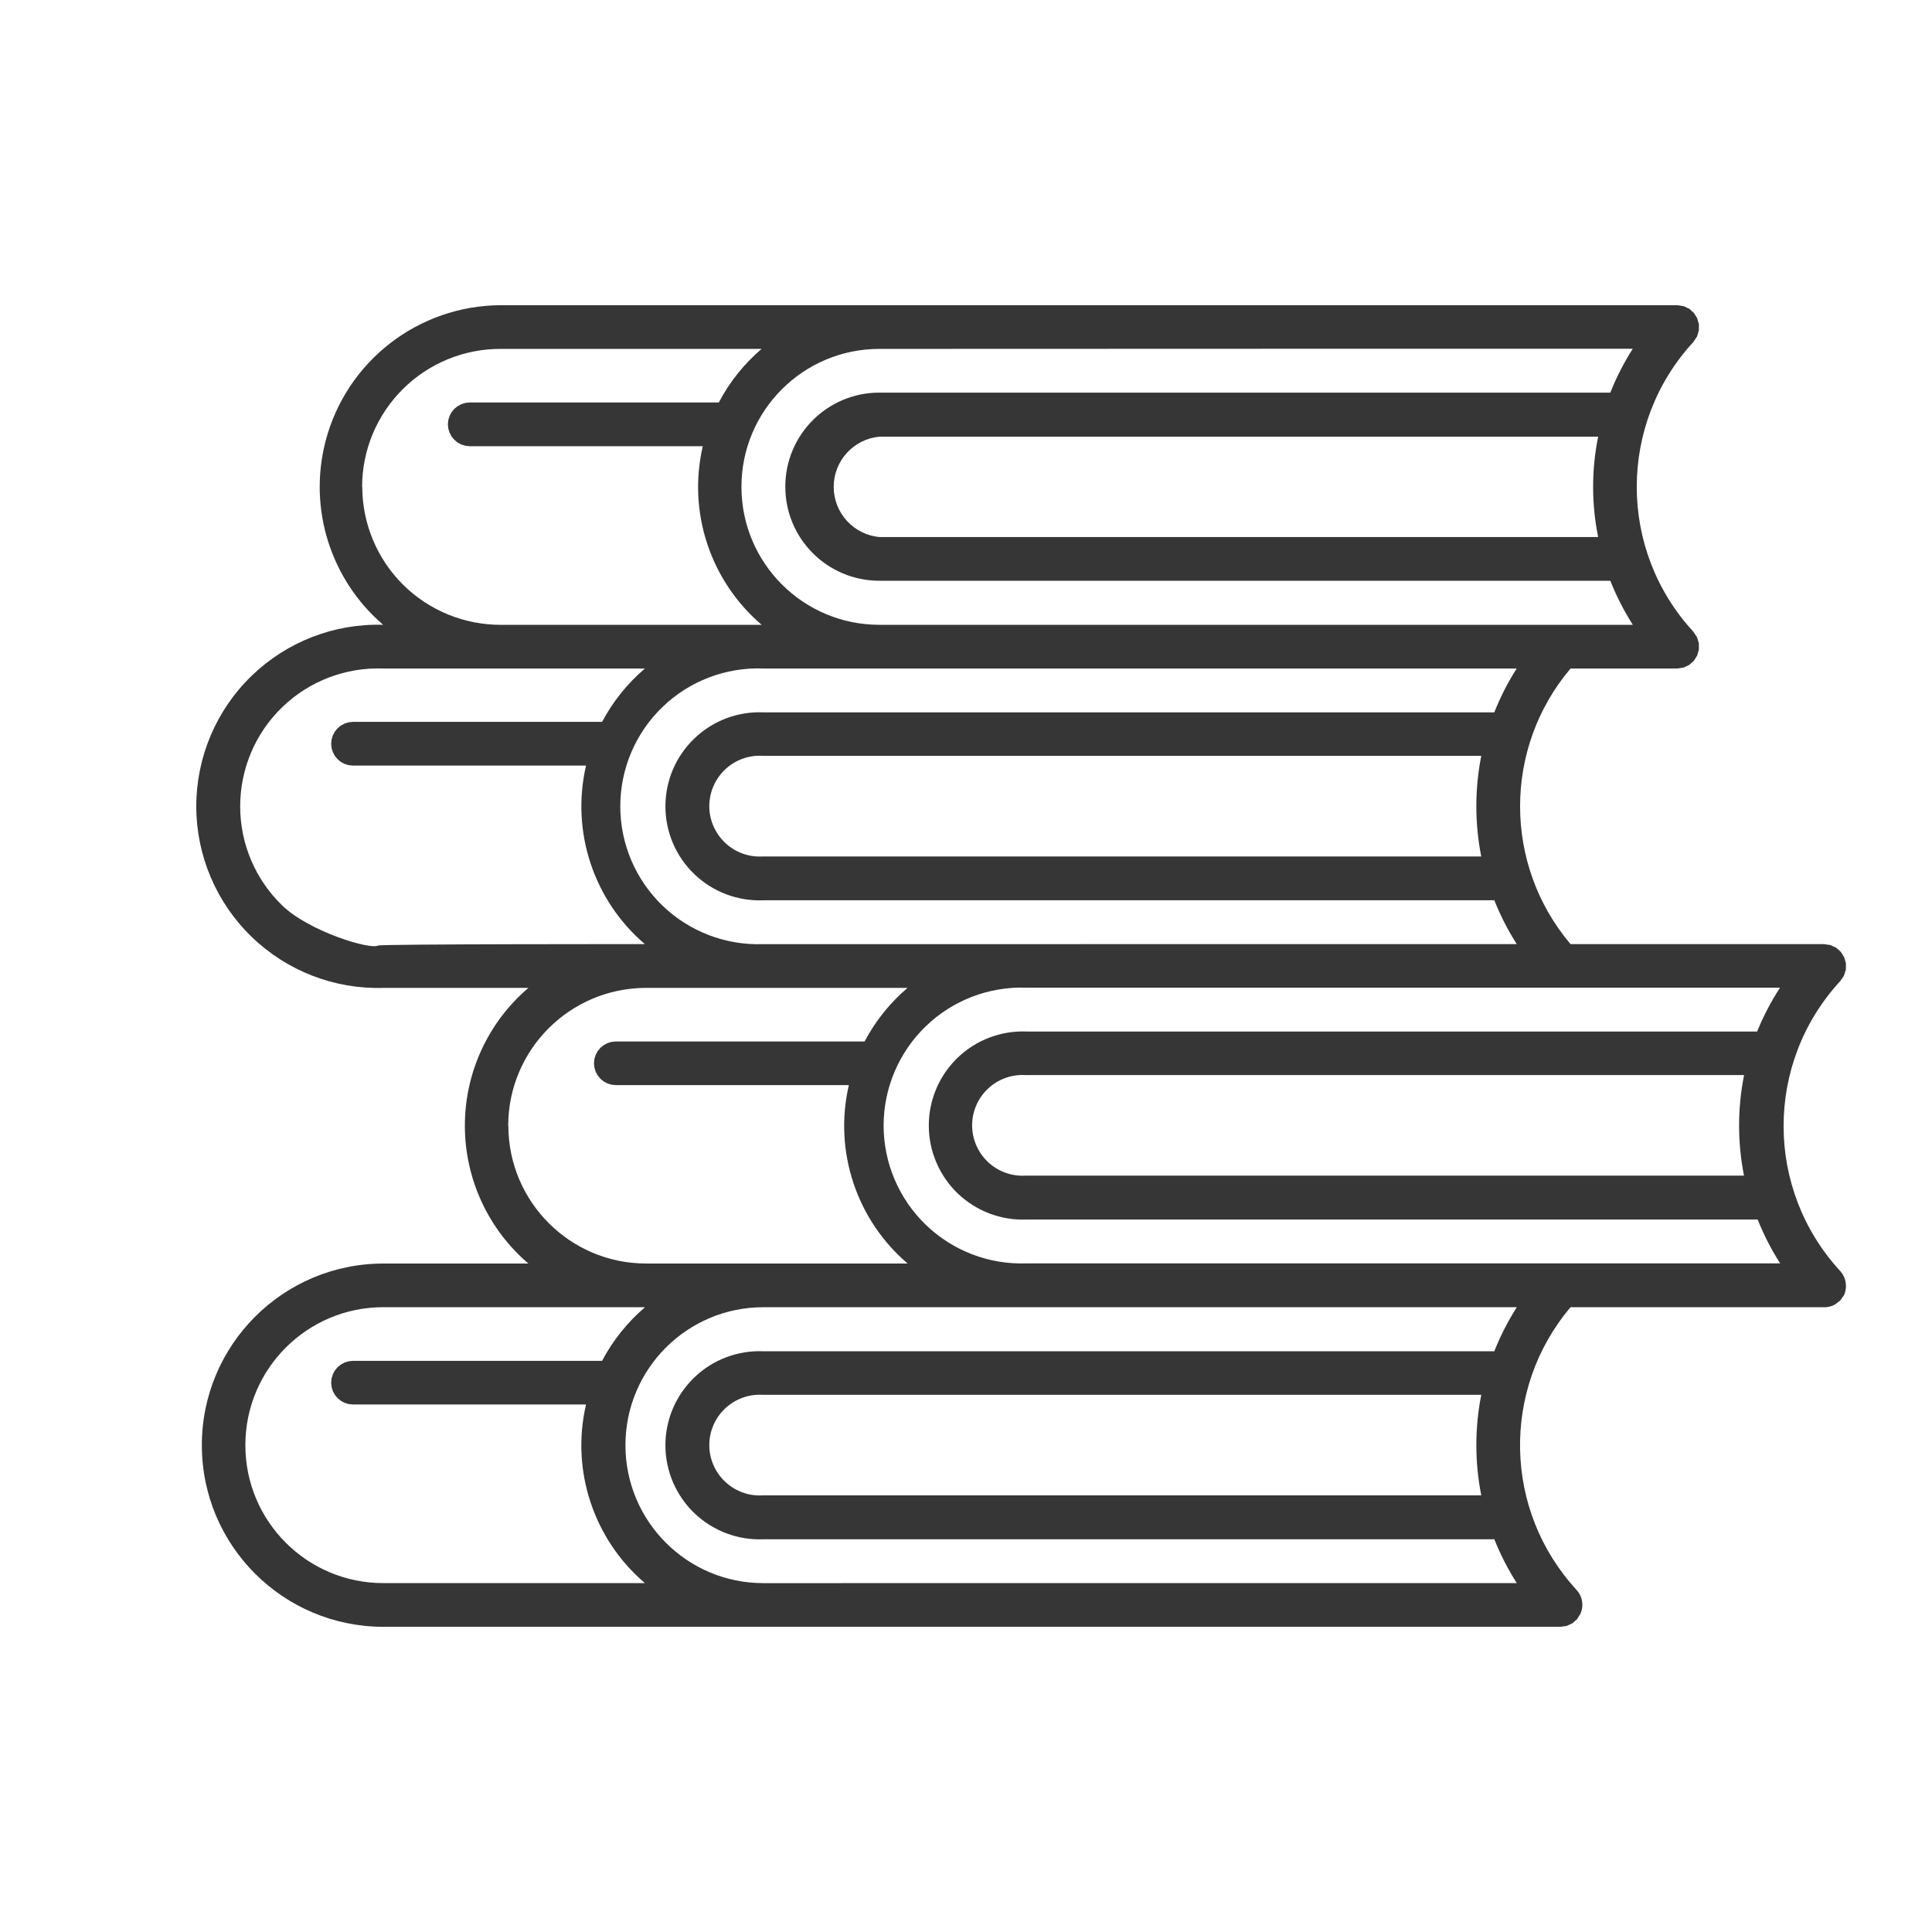
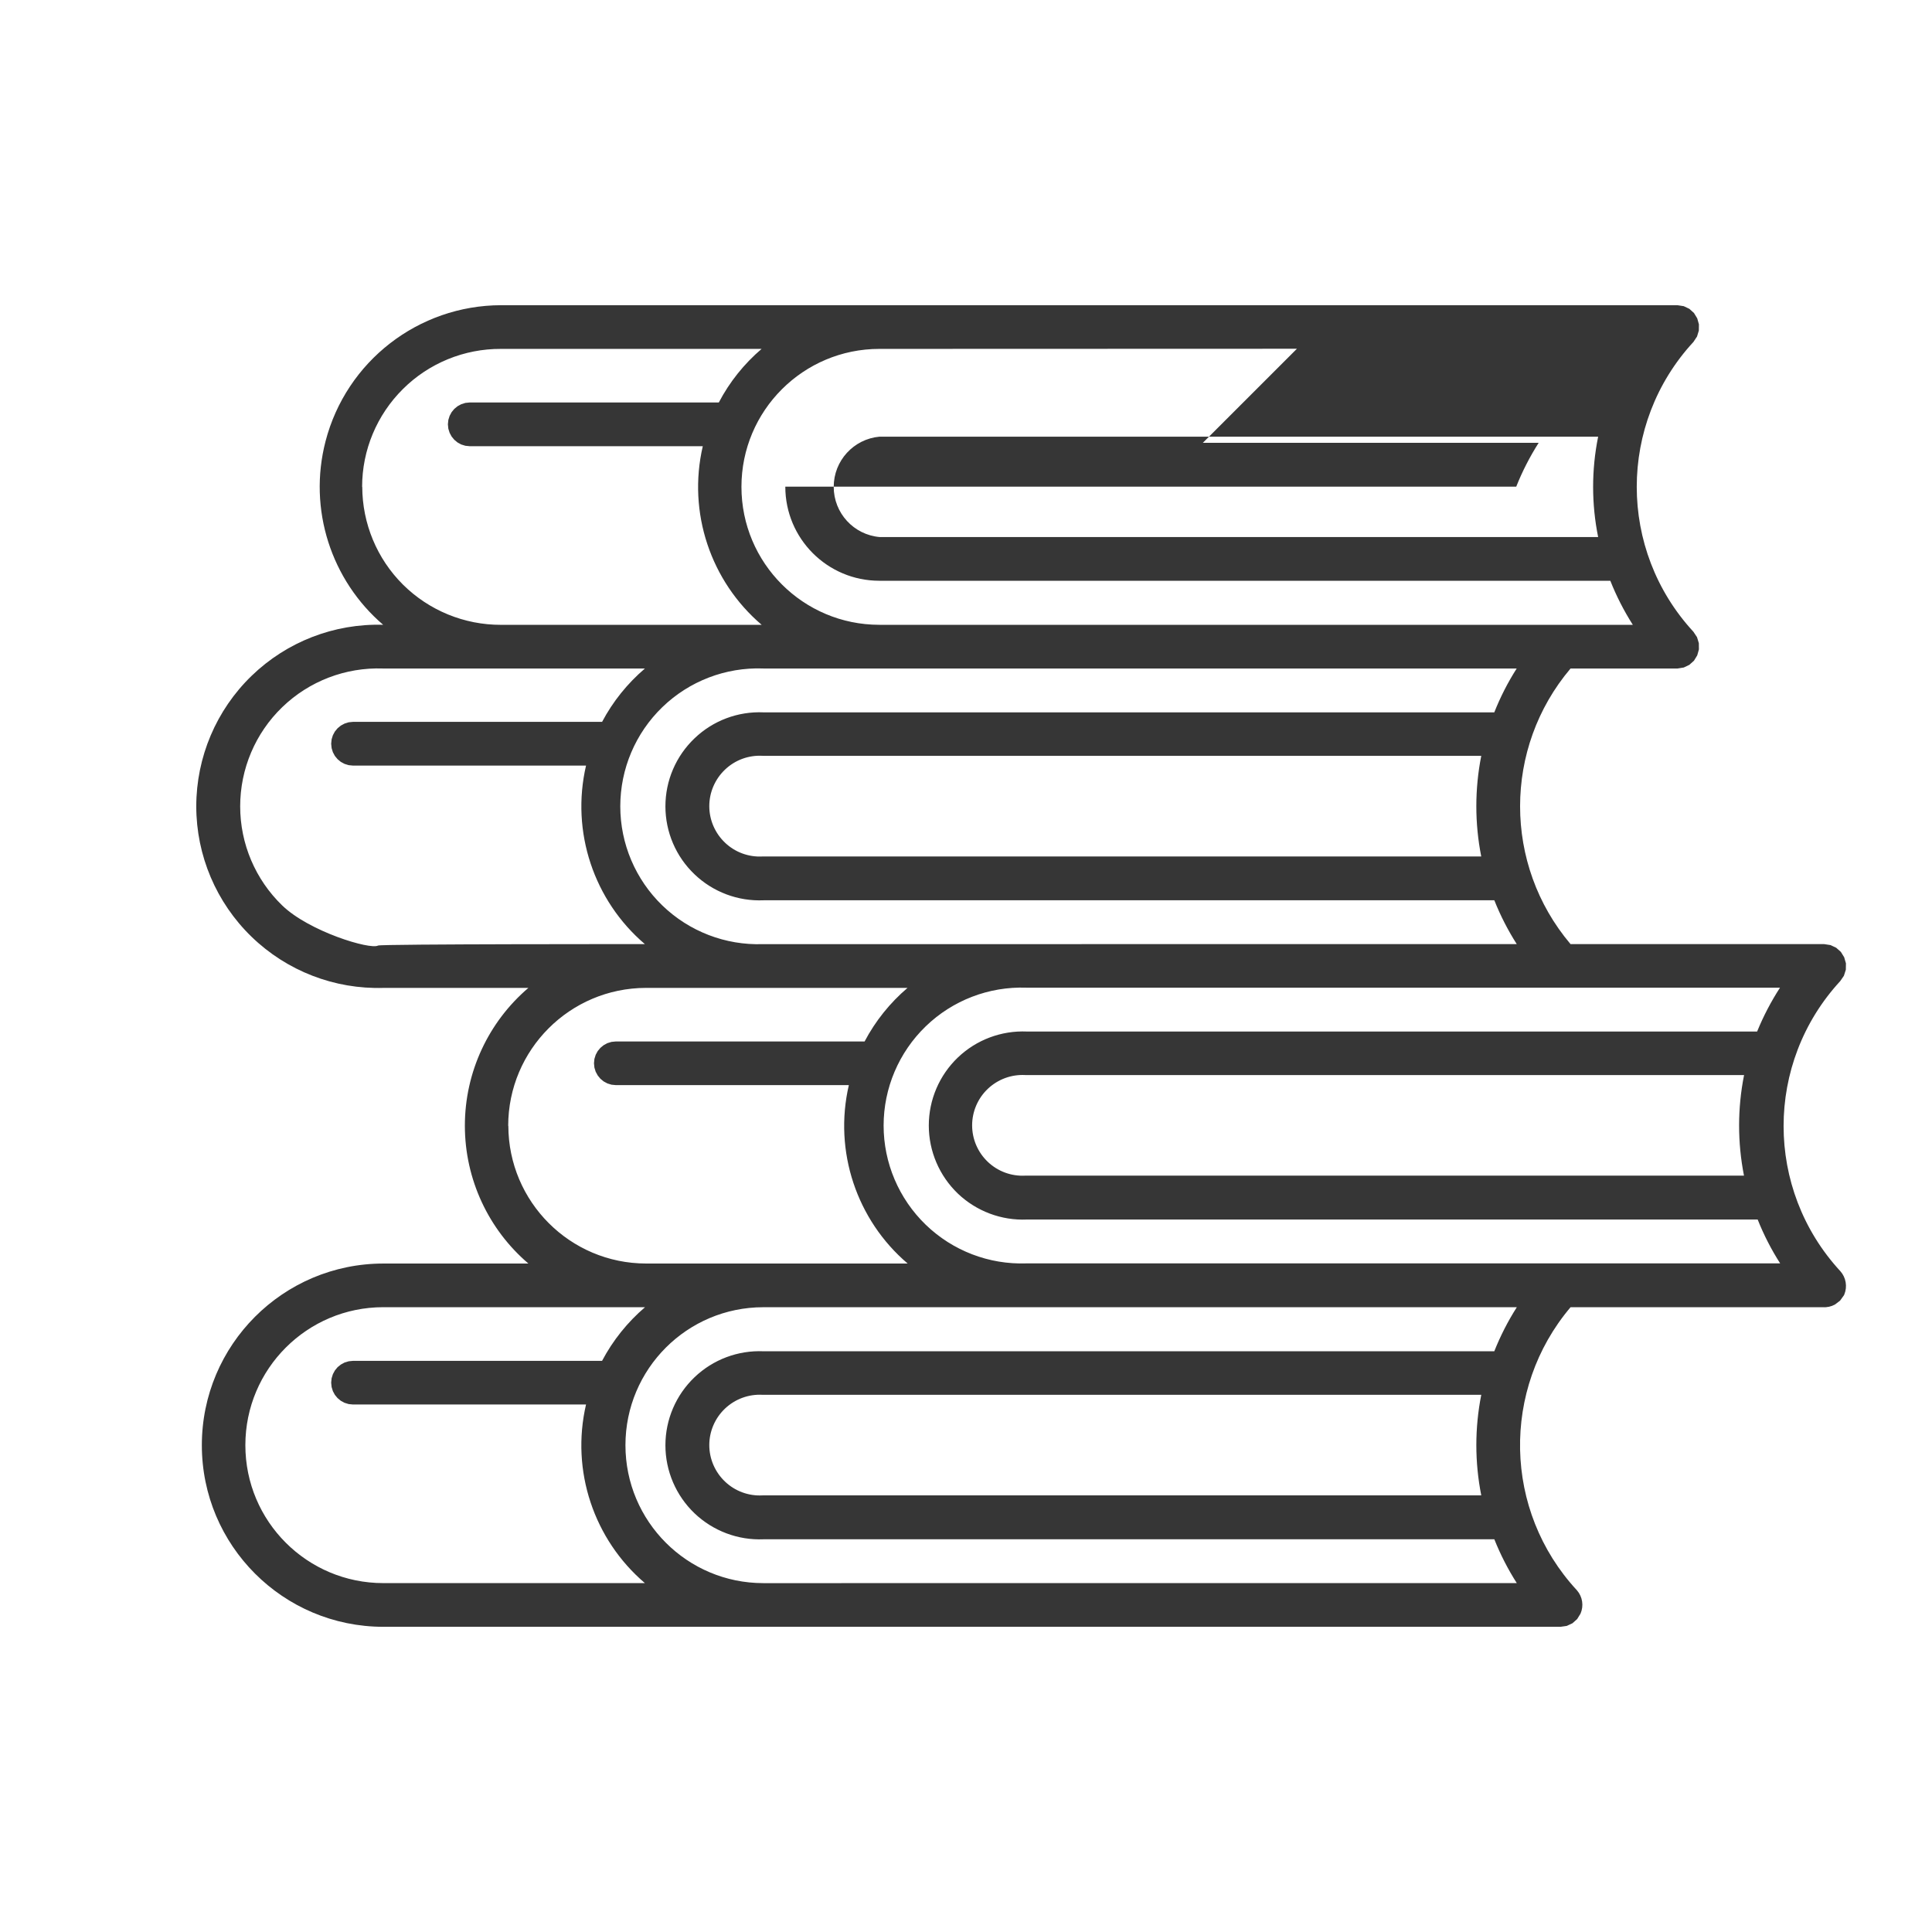
<svg xmlns="http://www.w3.org/2000/svg" width="100%" height="100%" viewBox="0 0 70 70" version="1.1" xml:space="preserve" style="fill-rule:evenodd;clip-rule:evenodd;stroke-linejoin:round;stroke-miterlimit:2;">
  <g id="yak-hexa" />
  <g id="boxspringbett-hexa" />
  <rect id="Icon-SSB-3" x="0" y="0" width="70" height="70" style="fill:none;" />
-   <path d="M66.453,34.844c-0.062,-0.142 -0.204,-0.237 -0.36,-0.237l-9.372,0c-2.727,-3.077 -2.727,-7.709 0,-10.786l4.054,-0c0.153,-0.003 0.293,-0.094 0.352,-0.235c0.064,-0.142 0.038,-0.308 -0.066,-0.425c-2.879,-3.118 -2.879,-7.924 -0,-11.042c0.104,-0.118 0.13,-0.283 0.066,-0.426c-0.059,-0.14 -0.199,-0.235 -0.352,-0.235l-42.619,0c-2.813,0.005 -5.268,1.907 -5.974,4.63c-0.706,2.723 0.515,5.578 2.97,6.95l-1.259,-0c-1.673,-0.056 -3.297,0.571 -4.5,1.736c-1.201,1.163 -1.882,2.766 -1.882,4.441c0,1.673 0.681,3.276 1.882,4.439c1.203,1.165 2.827,1.792 4.5,1.739l6.526,-0c-1.96,1.086 -3.176,3.151 -3.176,5.392c-0,2.243 1.216,4.308 3.176,5.395l-6.526,-0c-3.414,-0 -6.18,2.768 -6.18,6.182c0,3.414 2.766,6.18 6.18,6.18l42.645,-0c0.158,0.002 0.298,-0.092 0.359,-0.235c0.064,-0.143 0.039,-0.308 -0.063,-0.426c-2.838,-3.069 -2.884,-7.791 -0.113,-10.919l9.34,0c0.163,0.016 0.318,-0.069 0.392,-0.214c0.059,-0.143 0.031,-0.308 -0.071,-0.423c-2.879,-3.123 -2.879,-7.929 -0,-11.05c0.109,-0.117 0.137,-0.288 0.071,-0.431l-0,0Zm-12.036,-8.634l-26.759,-0c-0.821,-0.039 -1.622,0.26 -2.216,0.828c-0.596,0.569 -0.933,1.354 -0.933,2.177c0,0.821 0.337,1.609 0.933,2.175c0.594,0.569 1.395,0.867 2.216,0.829l26.759,-0c0.314,0.859 0.752,1.665 1.305,2.389l-28.064,-0c-1.464,0.051 -2.884,-0.495 -3.937,-1.512c-1.053,-1.017 -1.647,-2.417 -1.647,-3.881c0,-1.466 0.594,-2.865 1.647,-3.882c1.053,-1.018 2.473,-1.563 3.937,-1.512l28.064,-0c-0.555,0.724 -0.994,1.529 -1.305,2.389l-0,-0Zm-0.247,5.221l-26.525,0c-0.61,0.033 -1.206,-0.186 -1.65,-0.607c-0.443,-0.42 -0.696,-1.004 -0.696,-1.616c0,-0.612 0.253,-1.196 0.696,-1.617c0.444,-0.42 1.04,-0.639 1.65,-0.606l26.525,-0c-0.373,1.461 -0.373,2.99 -0,4.451l-0,-0.005Zm-7.18,-19.195l12.936,0c-0.553,0.724 -0.994,1.53 -1.305,2.389l-26.759,-0c-1.663,-0 -3.009,1.346 -3.009,3.008c0,1.663 1.346,3.009 3.009,3.009l26.759,-0c0.311,0.859 0.752,1.667 1.305,2.396l-28.064,0c-2.981,0 -5.398,-2.417 -5.398,-5.4c0,-2.98 2.417,-5.397 5.398,-5.397l15.128,-0.005Zm11.417,7.623l-26.545,0c-1.16,-0.089 -2.055,-1.055 -2.055,-2.22c-0,-1.163 0.895,-2.129 2.055,-2.218l26.545,-0c-0.38,1.455 -0.38,2.983 -0,4.438Zm-45.687,-2.218l-0,-0.002c-0,-1.438 0.576,-2.815 1.596,-3.827c1.02,-1.015 2.402,-1.578 3.839,-1.571l10.718,0c-1.147,0.633 -2.062,1.614 -2.61,2.802c-0.062,-0.038 -0.128,-0.058 -0.197,-0.061l-9.045,0c-0.217,0 -0.393,0.176 -0.393,0.393c0,0.216 0.176,0.392 0.393,0.392l8.967,0c-0.898,2.802 0.311,5.846 2.885,7.272l-10.717,-0c-1.438,0.005 -2.818,-0.561 -3.837,-1.573c-1.018,-1.013 -1.591,-2.389 -1.594,-3.827l-0.005,0.002Zm1.168,16.97l-0,-0.003c-1.464,0.051 -2.886,-0.495 -3.939,-1.512c-1.053,-1.017 -1.647,-2.417 -1.647,-3.88c-0,-1.466 0.594,-2.866 1.647,-3.883c1.053,-1.017 2.475,-1.563 3.939,-1.512l10.756,0c-1.143,0.632 -2.058,1.611 -2.611,2.792c-0.059,-0.036 -0.122,-0.056 -0.191,-0.059l-9.051,0c-0.216,0 -0.392,0.176 -0.392,0.393c-0,0.216 0.176,0.392 0.392,0.392l8.967,0c-0.897,2.8 0.311,5.846 2.886,7.269l-10.752,-0l-0.004,0.003Zm4.125,6.179c0.002,-2.978 2.414,-5.392 5.389,-5.397l10.756,-0c-1.142,0.632 -2.055,1.609 -2.61,2.792c-0.056,-0.034 -0.123,-0.051 -0.189,-0.051l-9.045,-0c-0.217,-0 -0.393,0.176 -0.393,0.39c-0,0.216 0.176,0.392 0.393,0.392l8.966,0c-0.897,2.8 0.311,5.844 2.886,7.264l-10.756,-0c-2.975,-0.003 -5.387,-2.414 -5.392,-5.39l-0.005,0Zm-4.125,16.969c-2.981,0 -5.398,-2.416 -5.398,-5.397c0,-2.983 2.417,-5.4 5.398,-5.4l10.756,0c-1.143,0.638 -2.058,1.617 -2.611,2.802c-0.059,-0.035 -0.122,-0.056 -0.191,-0.058l-9.051,-0c-0.216,-0 -0.392,0.173 -0.392,0.39c-0,0.217 0.176,0.392 0.392,0.392l8.967,0c-0.897,2.802 0.311,5.846 2.886,7.272l-10.756,-0.001Zm40.529,-8.4l-26.759,0c-0.821,-0.038 -1.622,0.26 -2.216,0.829c-0.596,0.568 -0.933,1.353 -0.933,2.177c0,0.821 0.337,1.609 0.933,2.177c0.594,0.566 1.395,0.867 2.216,0.829l26.759,-0c0.314,0.856 0.752,1.662 1.305,2.389l-28.064,-0c-2.981,-0 -5.397,-2.417 -5.397,-5.398c-0,-2.983 2.417,-5.399 5.397,-5.399l28.064,-0c-0.553,0.729 -0.994,1.537 -1.305,2.396l0,0Zm-0.247,5.221l-26.525,0c-0.609,0.034 -1.206,-0.186 -1.65,-0.606c-0.443,-0.421 -0.696,-1.005 -0.696,-1.617c0,-0.609 0.253,-1.195 0.696,-1.614c0.444,-0.42 1.041,-0.639 1.65,-0.606l26.525,-0c-0.372,1.458 -0.372,2.985 -0,4.443Zm9.79,-16.806l-26.76,0c-0.82,-0.038 -1.621,0.26 -2.218,0.829c-0.594,0.568 -0.93,1.354 -0.93,2.177c-0,0.821 0.336,1.609 0.93,2.177c0.597,0.566 1.398,0.867 2.218,0.829l26.76,-0c0.311,0.857 0.752,1.662 1.305,2.389l-28.065,-0c-1.463,0.051 -2.883,-0.495 -3.936,-1.512c-1.053,-1.017 -1.649,-2.419 -1.649,-3.883c-0,-1.463 0.596,-2.866 1.649,-3.883c1.053,-1.017 2.473,-1.563 3.936,-1.512l28.065,0c-0.561,0.729 -1.009,1.535 -1.331,2.397l0.026,-0.008Zm-0.242,5.222l-26.551,-0c-0.609,0.033 -1.206,-0.186 -1.649,-0.607c-0.444,-0.421 -0.696,-1.005 -0.696,-1.616c-0,-0.61 0.252,-1.196 0.696,-1.614c0.443,-0.421 1.04,-0.64 1.649,-0.607l26.525,-0c-0.375,1.461 -0.375,2.996 0,4.456l0.026,-0.012Z" style="fill:#363636;fill-rule:nonzero;" />
-   <path d="M13.882,22.637c-1.88,-1.61 -2.727,-4.181 -2.087,-6.649c0.752,-2.899 3.366,-4.924 6.36,-4.93l42.62,0l0.23,0.035l0.204,0.097l0.167,0.151l0.118,0.194l0.061,0.216l-0.003,0.226l-0.066,0.216l-0.127,0.192l-0.004,0.005c-2.737,2.965 -2.737,7.535 -0,10.499l0.004,0.006l0.127,0.191l0.066,0.217l0.003,0.225l-0.061,0.217l-0.119,0.194l-0.168,0.15l-0.201,0.096l-0.224,0.036l-0.007,-0l-3.871,0c-2.438,2.88 -2.438,7.106 0,9.986l9.189,0l0.23,0.035l0.206,0.097l0.169,0.15l0.117,0.189l0.001,-0.002l0.002,0.007l0.002,0.004l-0.001,0.001l0.063,0.215l-0.004,0.232l-0.07,0.219l-0.133,0.193c-2.736,2.968 -2.736,7.537 0.001,10.507l0.005,0.005c0.202,0.228 0.259,0.557 0.142,0.841l-0.013,0.029l-0.141,0.196l-0.188,0.142c-0.13,0.071 -0.282,0.106 -0.436,0.095l-9.141,0.001c-2.516,2.973 -2.434,7.372 0.223,10.247l0.008,0.009c0.203,0.233 0.254,0.561 0.13,0.846l-0.121,0.196l-0.17,0.152l-0.209,0.097l-0.227,0.032l-42.645,-0c-3.635,-0 -6.58,-2.945 -6.58,-6.58c0,-3.635 2.945,-6.582 6.58,-6.582l5.25,-0.001c-1.443,-1.233 -2.3,-3.051 -2.3,-4.994c-0,-1.942 0.857,-3.759 2.301,-4.992l-5.246,-0c-1.778,0.055 -3.504,-0.613 -4.783,-1.852c-1.279,-1.238 -2.004,-2.945 -2.004,-4.726c0,-1.783 0.725,-3.49 2.004,-4.728c1.275,-1.235 2.994,-1.902 4.767,-1.85Zm49.782,14.737c0.226,-0.555 0.504,-1.086 0.829,-1.589l-27.293,0l-0.013,0c-1.355,-0.047 -2.67,0.458 -3.645,1.4c-0.975,0.942 -1.527,2.24 -1.527,3.595c-0,1.355 0.552,2.653 1.527,3.595c0.975,0.942 2.29,1.447 3.645,1.4l0.013,-0l27.298,-0.001c-0.321,-0.502 -0.594,-1.034 -0.814,-1.588l-26.476,-0c-0.926,0.04 -1.828,-0.3 -2.501,-0.938l-0.001,-0.002c-0.673,-0.644 -1.054,-1.536 -1.054,-2.466c-0,-0.933 0.381,-1.822 1.054,-2.466c0.673,-0.642 1.576,-0.98 2.502,-0.94l26.456,0Zm-0.476,5.222c-0.237,-1.203 -0.236,-2.442 0.003,-3.644l-26.024,-0l-0.022,-0.001c-0.499,-0.027 -0.989,0.153 -1.353,0.498c-0.363,0.343 -0.57,0.824 -0.57,1.324c-0,0.502 0.207,0.981 0.571,1.326c0.364,0.345 0.853,0.524 1.352,0.497l0.022,-0l26.021,-0Zm-9.047,6.363c0.221,-0.556 0.494,-1.091 0.816,-1.596l-27.299,-0c-2.76,-0 -4.997,2.237 -4.997,4.999c-0,2.76 2.237,4.998 4.997,4.998l27.298,-0.001c-0.321,-0.503 -0.593,-1.035 -0.814,-1.588l-26.476,-0c-0.927,0.04 -1.829,-0.301 -2.5,-0.939c-0.675,-0.644 -1.057,-1.537 -1.057,-2.467c0,-0.933 0.381,-1.822 1.057,-2.467c0.671,-0.641 1.573,-0.979 2.5,-0.939l26.475,0Zm-35.728,-8.168l0.005,-0.001c0.005,2.754 2.238,4.988 4.992,4.99l9.476,-0c-1.844,-1.571 -2.688,-4.064 -2.131,-6.464l-8.441,0l-0.16,-0.016l-0.149,-0.046l-0.135,-0.073l-0.117,-0.097l-0.096,-0.117l-0.074,-0.135l-0.046,-0.149l-0.016,-0.159l0.016,-0.16l0.047,-0.149l0.073,-0.134l0.097,-0.116l0.117,-0.096l0.134,-0.073l0.149,-0.046l0.16,-0.016l9.012,-0c0.392,-0.743 0.921,-1.4 1.555,-1.941l-9.478,-0c-2.755,0.005 -4.988,2.24 -4.99,4.998Zm-8.186,-7.983c0.975,0.942 3.185,1.61 3.47,1.451c0.103,-0.058 9.668,-0.052 9.668,-0.052c-1.845,-1.573 -2.689,-4.067 -2.132,-6.468l-8.442,0l-0.159,-0.016l-0.149,-0.046l-0.135,-0.073l-0.117,-0.097l-0.097,-0.117l-0.073,-0.135l-0.046,-0.149l-0.016,-0.159l0.016,-0.16l0.046,-0.149l0.073,-0.135l0.097,-0.117l0.117,-0.096l0.135,-0.073l0.149,-0.047l0.159,-0.016l9.024,0c0.391,-0.738 0.919,-1.393 1.552,-1.933l-9.479,0l-0.014,-0c-1.355,-0.047 -2.672,0.458 -3.647,1.4c-0.975,0.941 -1.525,2.237 -1.525,3.595c-0,1.355 0.55,2.651 1.525,3.592Zm2.893,-15.169l0.005,-0.001c0.003,1.332 0.534,2.607 1.476,3.544c0.944,0.937 2.222,1.461 3.554,1.457l9.441,-0.001c-1.846,-1.574 -2.691,-4.068 -2.133,-6.471l-8.442,0l-0.159,-0.016l-0.15,-0.046l-0.134,-0.073l-0.117,-0.097l-0.097,-0.117l-0.073,-0.135l-0.047,-0.149l-0.016,-0.159l0.016,-0.16l0.047,-0.149l0.073,-0.135l0.097,-0.117l0.117,-0.096l0.134,-0.073l0.15,-0.047l0.159,-0.016l9.023,0c0.389,-0.742 0.916,-1.4 1.55,-1.941l-9.439,0l-0.002,0c-1.331,-0.007 -2.611,0.515 -3.555,1.455c-0.944,0.937 -1.478,2.211 -1.478,3.543Zm41.021,8.171c0.22,-0.555 0.491,-1.087 0.812,-1.589l-27.295,-0l-0.014,-0.001c-1.355,-0.047 -2.67,0.458 -3.645,1.4c-0.975,0.942 -1.525,2.238 -1.525,3.595c0,1.355 0.55,2.651 1.525,3.593c0.975,0.942 2.29,1.447 3.645,1.4l0.014,-0l27.297,-0.001c-0.32,-0.502 -0.592,-1.033 -0.813,-1.588l-26.476,-0c-0.927,0.04 -1.829,-0.298 -2.5,-0.939c-0.676,-0.642 -1.057,-1.534 -1.057,-2.465c0,-0.932 0.381,-1.822 1.057,-2.466c0.671,-0.642 1.573,-0.98 2.5,-0.939l26.475,-0Zm-0.473,5.221c-0.237,-1.204 -0.237,-2.442 0.001,-3.646l-26.024,-0l-0.022,-0.001c-0.5,-0.027 -0.989,0.153 -1.352,0.498c-0.364,0.345 -0.572,0.824 -0.572,1.326c0,0.502 0.208,0.981 0.572,1.326c0.363,0.345 0.852,0.525 1.352,0.498l0.022,-0.001l26.023,0Zm-6.678,-18.395l-15.128,0.005c-2.76,0 -4.998,2.238 -4.998,4.997c0,2.762 2.238,5 4.998,5l27.298,-0c-0.321,-0.505 -0.595,-1.04 -0.815,-1.596l-26.483,-0c-1.884,-0 -3.409,-1.525 -3.409,-3.409c0,-1.883 1.525,-3.408 3.409,-3.408l26.483,0c0.22,-0.555 0.493,-1.087 0.813,-1.589l-12.168,0Zm10.914,6.823c-0.243,-1.201 -0.243,-2.437 -0,-3.638l-26.035,0c-0.94,0.085 -1.662,0.872 -1.662,1.818c-0,0.951 0.726,1.74 1.671,1.82l26.026,0Zm-36.09,29.847c0.393,-0.743 0.922,-1.401 1.557,-1.944l-9.483,0c-2.76,0 -4.998,2.238 -4.998,5c0,2.76 2.238,4.997 4.998,4.997l9.478,0c-1.846,-1.574 -2.691,-4.068 -2.133,-6.471l-8.442,0l-0.159,-0.016l-0.149,-0.046l-0.135,-0.073l-0.117,-0.097l-0.097,-0.117l-0.073,-0.135l-0.046,-0.149l-0.016,-0.159l0.016,-0.16l0.047,-0.149l0.073,-0.135l0.097,-0.117l0.118,-0.095l0.134,-0.073l0.149,-0.045l0.158,-0.016l9.023,-0Zm31.855,4.874c-0.238,-1.203 -0.238,-2.44 0,-3.643l-26.024,-0l-0.022,-0.001c-0.499,-0.027 -0.989,0.153 -1.353,0.498c-0.363,0.343 -0.571,0.824 -0.571,1.323c0,0.502 0.208,0.981 0.572,1.326c0.363,0.345 0.853,0.525 1.352,0.498l0.022,-0.001l26.024,0Z" style="fill:#363636;" />
+   <path d="M13.882,22.637c-1.88,-1.61 -2.727,-4.181 -2.087,-6.649c0.752,-2.899 3.366,-4.924 6.36,-4.93l42.62,0l0.23,0.035l0.204,0.097l0.167,0.151l0.118,0.194l0.061,0.216l-0.003,0.226l-0.066,0.216l-0.127,0.192l-0.004,0.005c-2.737,2.965 -2.737,7.535 -0,10.499l0.004,0.006l0.127,0.191l0.066,0.217l0.003,0.225l-0.061,0.217l-0.119,0.194l-0.168,0.15l-0.201,0.096l-0.224,0.036l-0.007,-0l-3.871,0c-2.438,2.88 -2.438,7.106 0,9.986l9.189,0l0.23,0.035l0.206,0.097l0.169,0.15l0.117,0.189l0.001,-0.002l0.002,0.007l0.002,0.004l-0.001,0.001l0.063,0.215l-0.004,0.232l-0.07,0.219l-0.133,0.193c-2.736,2.968 -2.736,7.537 0.001,10.507l0.005,0.005c0.202,0.228 0.259,0.557 0.142,0.841l-0.013,0.029l-0.141,0.196l-0.188,0.142c-0.13,0.071 -0.282,0.106 -0.436,0.095l-9.141,0.001c-2.516,2.973 -2.434,7.372 0.223,10.247l0.008,0.009c0.203,0.233 0.254,0.561 0.13,0.846l-0.121,0.196l-0.17,0.152l-0.209,0.097l-0.227,0.032l-42.645,-0c-3.635,-0 -6.58,-2.945 -6.58,-6.58c0,-3.635 2.945,-6.582 6.58,-6.582l5.25,-0.001c-1.443,-1.233 -2.3,-3.051 -2.3,-4.994c-0,-1.942 0.857,-3.759 2.301,-4.992l-5.246,-0c-1.778,0.055 -3.504,-0.613 -4.783,-1.852c-1.279,-1.238 -2.004,-2.945 -2.004,-4.726c0,-1.783 0.725,-3.49 2.004,-4.728c1.275,-1.235 2.994,-1.902 4.767,-1.85Zm49.782,14.737c0.226,-0.555 0.504,-1.086 0.829,-1.589l-27.293,0l-0.013,0c-1.355,-0.047 -2.67,0.458 -3.645,1.4c-0.975,0.942 -1.527,2.24 -1.527,3.595c-0,1.355 0.552,2.653 1.527,3.595c0.975,0.942 2.29,1.447 3.645,1.4l0.013,-0l27.298,-0.001c-0.321,-0.502 -0.594,-1.034 -0.814,-1.588l-26.476,-0c-0.926,0.04 -1.828,-0.3 -2.501,-0.938l-0.001,-0.002c-0.673,-0.644 -1.054,-1.536 -1.054,-2.466c-0,-0.933 0.381,-1.822 1.054,-2.466c0.673,-0.642 1.576,-0.98 2.502,-0.94l26.456,0Zm-0.476,5.222c-0.237,-1.203 -0.236,-2.442 0.003,-3.644l-26.024,-0l-0.022,-0.001c-0.499,-0.027 -0.989,0.153 -1.353,0.498c-0.363,0.343 -0.57,0.824 -0.57,1.324c-0,0.502 0.207,0.981 0.571,1.326c0.364,0.345 0.853,0.524 1.352,0.497l0.022,-0l26.021,-0Zm-9.047,6.363c0.221,-0.556 0.494,-1.091 0.816,-1.596l-27.299,-0c-2.76,-0 -4.997,2.237 -4.997,4.999c-0,2.76 2.237,4.998 4.997,4.998l27.298,-0.001c-0.321,-0.503 -0.593,-1.035 -0.814,-1.588l-26.476,-0c-0.927,0.04 -1.829,-0.301 -2.5,-0.939c-0.675,-0.644 -1.057,-1.537 -1.057,-2.467c0,-0.933 0.381,-1.822 1.057,-2.467c0.671,-0.641 1.573,-0.979 2.5,-0.939l26.475,0Zm-35.728,-8.168l0.005,-0.001c0.005,2.754 2.238,4.988 4.992,4.99l9.476,-0c-1.844,-1.571 -2.688,-4.064 -2.131,-6.464l-8.441,0l-0.16,-0.016l-0.149,-0.046l-0.135,-0.073l-0.117,-0.097l-0.096,-0.117l-0.074,-0.135l-0.046,-0.149l-0.016,-0.159l0.016,-0.16l0.047,-0.149l0.073,-0.134l0.097,-0.116l0.117,-0.096l0.134,-0.073l0.149,-0.046l0.16,-0.016l9.012,-0c0.392,-0.743 0.921,-1.4 1.555,-1.941l-9.478,-0c-2.755,0.005 -4.988,2.24 -4.99,4.998Zm-8.186,-7.983c0.975,0.942 3.185,1.61 3.47,1.451c0.103,-0.058 9.668,-0.052 9.668,-0.052c-1.845,-1.573 -2.689,-4.067 -2.132,-6.468l-8.442,0l-0.159,-0.016l-0.149,-0.046l-0.135,-0.073l-0.117,-0.097l-0.097,-0.117l-0.073,-0.135l-0.046,-0.149l-0.016,-0.159l0.016,-0.16l0.046,-0.149l0.073,-0.135l0.097,-0.117l0.117,-0.096l0.135,-0.073l0.149,-0.047l0.159,-0.016l9.024,0c0.391,-0.738 0.919,-1.393 1.552,-1.933l-9.479,0l-0.014,-0c-1.355,-0.047 -2.672,0.458 -3.647,1.4c-0.975,0.941 -1.525,2.237 -1.525,3.595c-0,1.355 0.55,2.651 1.525,3.592Zm2.893,-15.169l0.005,-0.001c0.003,1.332 0.534,2.607 1.476,3.544c0.944,0.937 2.222,1.461 3.554,1.457l9.441,-0.001c-1.846,-1.574 -2.691,-4.068 -2.133,-6.471l-8.442,0l-0.159,-0.016l-0.15,-0.046l-0.134,-0.073l-0.117,-0.097l-0.097,-0.117l-0.073,-0.135l-0.047,-0.149l-0.016,-0.159l0.016,-0.16l0.047,-0.149l0.073,-0.135l0.097,-0.117l0.117,-0.096l0.134,-0.073l0.15,-0.047l0.159,-0.016l9.023,0c0.389,-0.742 0.916,-1.4 1.55,-1.941l-9.439,0l-0.002,0c-1.331,-0.007 -2.611,0.515 -3.555,1.455c-0.944,0.937 -1.478,2.211 -1.478,3.543Zm41.021,8.171c0.22,-0.555 0.491,-1.087 0.812,-1.589l-27.295,-0l-0.014,-0.001c-1.355,-0.047 -2.67,0.458 -3.645,1.4c-0.975,0.942 -1.525,2.238 -1.525,3.595c0,1.355 0.55,2.651 1.525,3.593c0.975,0.942 2.29,1.447 3.645,1.4l0.014,-0l27.297,-0.001c-0.32,-0.502 -0.592,-1.033 -0.813,-1.588l-26.476,-0c-0.927,0.04 -1.829,-0.298 -2.5,-0.939c-0.676,-0.642 -1.057,-1.534 -1.057,-2.465c0,-0.932 0.381,-1.822 1.057,-2.466c0.671,-0.642 1.573,-0.98 2.5,-0.939l26.475,-0Zm-0.473,5.221c-0.237,-1.204 -0.237,-2.442 0.001,-3.646l-26.024,-0l-0.022,-0.001c-0.5,-0.027 -0.989,0.153 -1.352,0.498c-0.364,0.345 -0.572,0.824 -0.572,1.326c0,0.502 0.208,0.981 0.572,1.326c0.363,0.345 0.852,0.525 1.352,0.498l0.022,-0.001l26.023,0Zm-6.678,-18.395l-15.128,0.005c-2.76,0 -4.998,2.238 -4.998,4.997c0,2.762 2.238,5 4.998,5l27.298,-0c-0.321,-0.505 -0.595,-1.04 -0.815,-1.596l-26.483,-0c-1.884,-0 -3.409,-1.525 -3.409,-3.409l26.483,0c0.22,-0.555 0.493,-1.087 0.813,-1.589l-12.168,0Zm10.914,6.823c-0.243,-1.201 -0.243,-2.437 -0,-3.638l-26.035,0c-0.94,0.085 -1.662,0.872 -1.662,1.818c-0,0.951 0.726,1.74 1.671,1.82l26.026,0Zm-36.09,29.847c0.393,-0.743 0.922,-1.401 1.557,-1.944l-9.483,0c-2.76,0 -4.998,2.238 -4.998,5c0,2.76 2.238,4.997 4.998,4.997l9.478,0c-1.846,-1.574 -2.691,-4.068 -2.133,-6.471l-8.442,0l-0.159,-0.016l-0.149,-0.046l-0.135,-0.073l-0.117,-0.097l-0.097,-0.117l-0.073,-0.135l-0.046,-0.149l-0.016,-0.159l0.016,-0.16l0.047,-0.149l0.073,-0.135l0.097,-0.117l0.118,-0.095l0.134,-0.073l0.149,-0.045l0.158,-0.016l9.023,-0Zm31.855,4.874c-0.238,-1.203 -0.238,-2.44 0,-3.643l-26.024,-0l-0.022,-0.001c-0.499,-0.027 -0.989,0.153 -1.353,0.498c-0.363,0.343 -0.571,0.824 -0.571,1.323c0,0.502 0.208,0.981 0.572,1.326c0.363,0.345 0.853,0.525 1.352,0.498l0.022,-0.001l26.024,0Z" style="fill:#363636;" />
</svg>